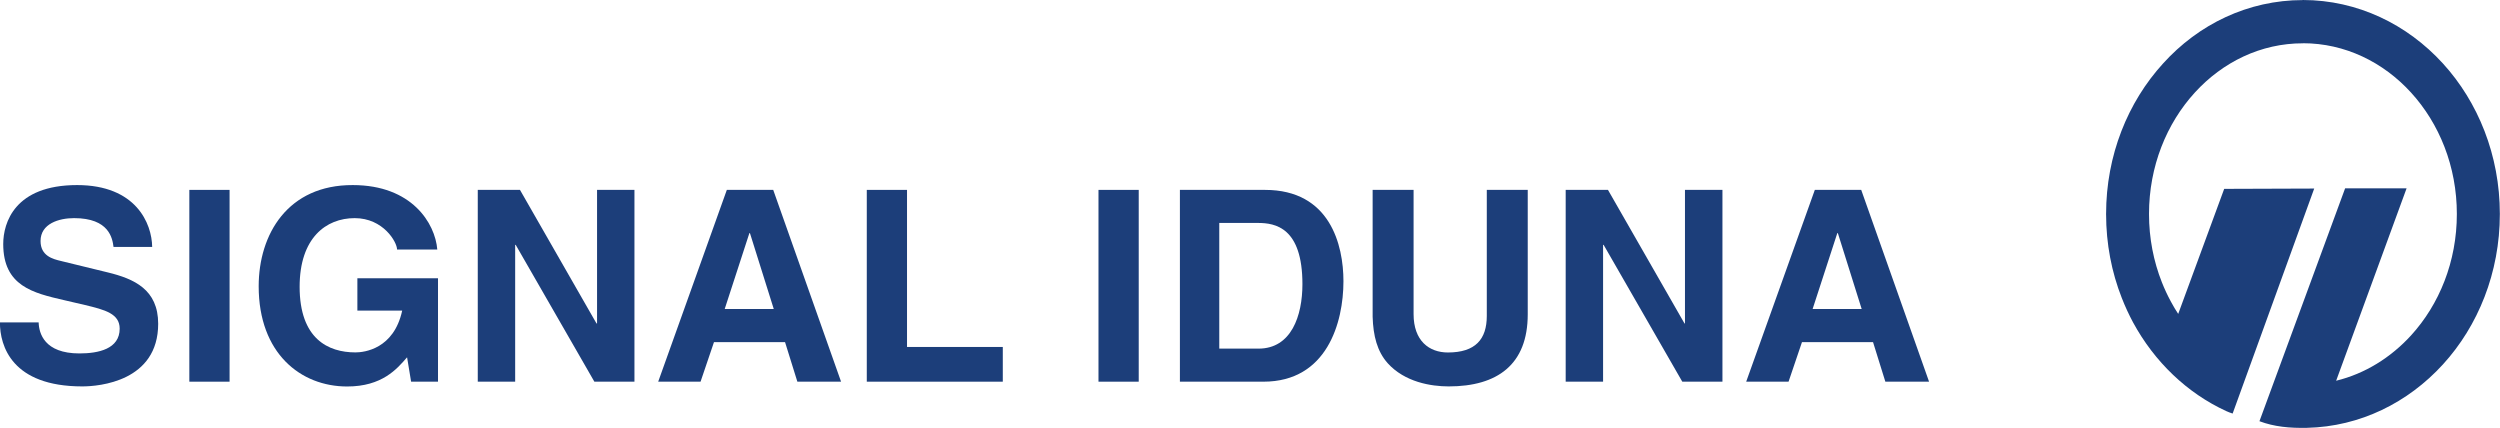
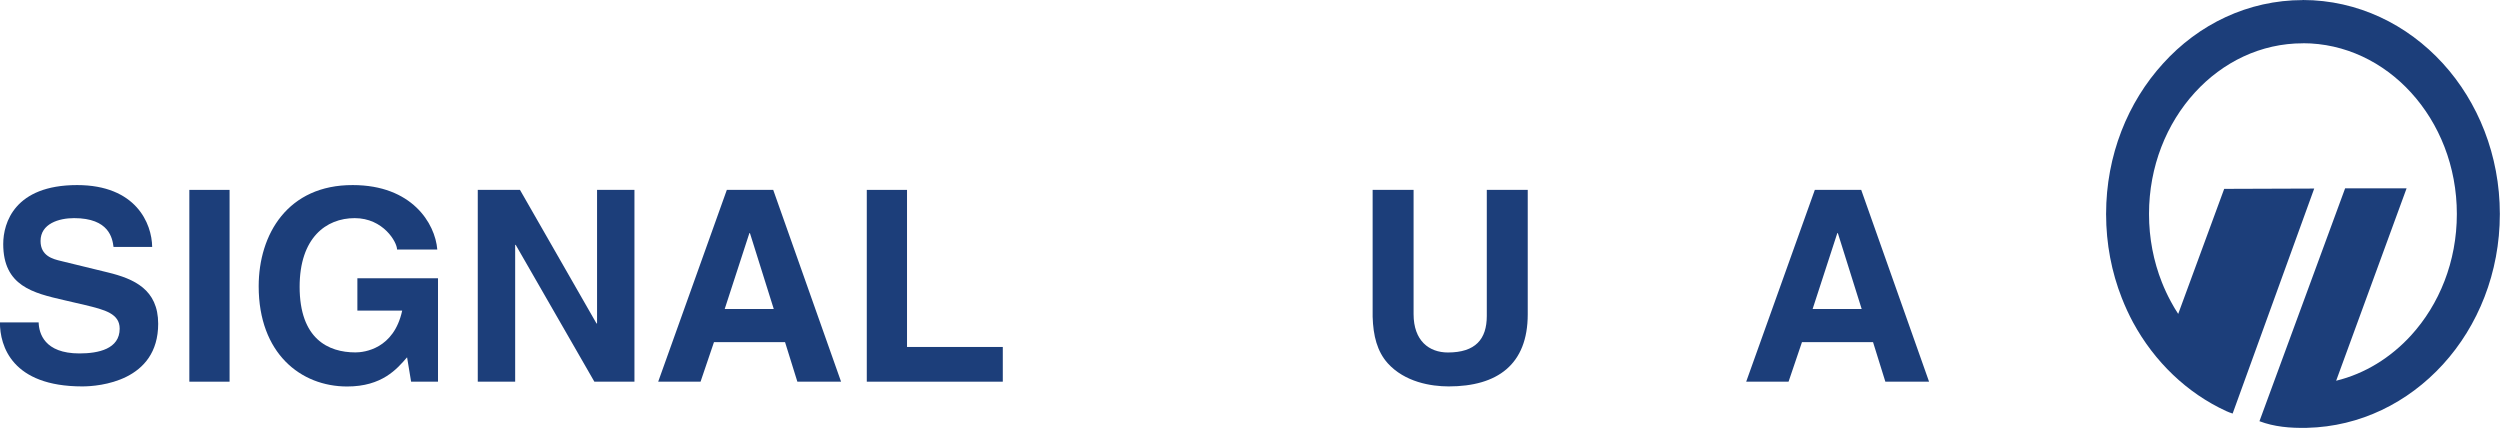
<svg xmlns="http://www.w3.org/2000/svg" id="Ebene_2" data-name="Ebene 2" viewBox="0 0 316.89 54.23">
  <defs>
    <style>
      .cls-1 {
        fill-rule: evenodd;
      }

      .cls-1, .cls-2 {
        fill: #1c3e7a;
        stroke-width: 0px;
      }
    </style>
  </defs>
  <g id="Ebene_1-2" data-name="Ebene 1">
    <g>
      <g id="g8">
        <path id="path10" class="cls-2" d="M297.27,23.87h7.78l-8.93,24.39c3.65-.89,6.92-2.93,9.49-5.74,3.59-3.93,5.81-9.37,5.81-15.39h-.01s.01-.01.01-.01c0-6.02-2.22-11.46-5.81-15.39-3.52-3.86-8.37-6.25-13.7-6.25h0s0,.01,0,.01h0c-5.33-.01-10.18,2.38-13.7,6.24-3.59,3.93-5.81,9.37-5.81,15.39h.01v.02h-.01c0,3.06.58,5.99,1.63,8.64.33.83.71,1.66,1.16,2.48h0c.28.53.59,1.04.91,1.53l5.83-15.85,11.41-.04-10.34,28.52c-.32-.11-.51-.17-.81-.31-4.96-2.28-9.1-6.25-11.81-11.24h0c-.52-.97-1-2-1.43-3.1-1.28-3.25-1.99-6.85-1.99-10.63h-.01v-.02h.01c0-7.44,2.76-14.18,7.22-19.07C278.67,3.08,284.95.01,291.9.01h0s0-.01,0-.01h0c6.95.01,13.22,3.08,17.75,8.04,4.46,4.89,7.22,11.64,7.22,19.08h.01s-.01.01-.01.01c0,7.44-2.76,14.19-7.22,19.07-4.41,4.83-10.48,7.87-17.21,8.03-2.18.05-4.2-.14-6.04-.84l10.86-29.52h0Z" />
      </g>
      <path id="path12" class="cls-1" d="M4.9,40.88c.04,1.35.71,3.92,5.17,3.92,2.42,0,5.1-.57,5.1-3.14,0-1.89-1.84-2.39-4.41-3l-2.62-.61c-3.94-.91-7.73-1.79-7.73-7.12,0-2.7,1.46-7.47,9.36-7.47,7.48,0,9.48,4.87,9.52,7.84h-4.9c-.14-1.08-.54-3.65-5-3.65-1.94,0-4.25.71-4.25,2.9,0,1.89,1.56,2.29,2.58,2.53l5.94,1.45c3.33.81,6.39,2.16,6.39,6.51,0,7.3-7.48,7.94-9.62,7.94-8.91,0-10.44-5.11-10.44-8.11h4.9Z" />
      <polygon id="polygon14" class="cls-1" points="24 24.07 29.1 24.07 29.1 48.38 24 48.38 24 24.07" />
      <path id="path16" class="cls-1" d="M45.31,35.27h10.21v13.11h-3.41l-.51-3.09c-1.29,1.49-3.17,3.7-7.6,3.7-5.89,0-11.21-4.21-11.21-12.7,0-6.61,3.7-12.86,11.93-12.83,7.48,0,10.44,4.84,10.71,8.17h-5.1c0-.94-1.74-3.98-5.37-3.98s-6.98,2.5-6.98,8.7c0,6.61,3.63,8.32,7.08,8.32,1.12,0,4.87-.44,5.92-5.3h-5.68v-4.11h0Z" />
      <polygon id="polygon18" class="cls-1" points="75.68 24.07 80.42 24.07 80.42 48.38 75.34 48.38 65.37 31.04 65.3 31.04 65.3 48.38 60.56 48.38 60.56 24.07 65.91 24.07 75.61 41 75.68 41 75.68 24.07" />
      <path id="path20" class="cls-1" d="M94.99,29.55h.07l3.02,9.62h-6.22l3.13-9.62h0ZM90.5,43.37h9.01l1.56,5.01h5.54l-8.6-24.31h-5.88l-8.7,24.31h5.37l1.7-5.01h0Z" />
      <polygon id="polygon22" class="cls-1" points="114.97 43.98 127.11 43.98 127.11 48.38 109.87 48.38 109.87 24.07 114.97 24.07 114.97 43.98" />
-       <polygon id="polygon24" class="cls-1" points="139.24 24.07 144.34 24.07 144.34 48.38 139.24 48.38 139.24 24.07" />
-       <path id="path26" class="cls-1" d="M154.55,28.26h4.91c2.19,0,5.63.58,5.63,7.76,0,4-1.4,8.17-5.56,8.17h-4.98v-15.92h0ZM149.56,48.38h10.59c8.07,0,10.14-7.52,10.14-12.73,0-4.61-1.7-11.58-9.94-11.58h-10.79v24.31h0Z" />
      <path id="path28" class="cls-1" d="M193.65,39.84c0,6.39-3.87,9.14-10.02,9.14-2.24,0-5.57-.54-7.74-2.95-1.32-1.49-1.83-3.45-1.9-5.88v-16.08h5.19v15.75c0,3.38,1.97,4.86,4.35,4.86,3.5,0,4.93-1.69,4.93-4.63v-15.98h5.19v15.78h0Z" />
-       <polygon id="polygon30" class="cls-1" points="213.58 24.07 218.33 24.07 218.33 48.38 213.24 48.38 203.27 31.04 203.2 31.04 203.2 48.38 198.46 48.38 198.46 24.07 203.82 24.07 213.52 41 213.58 41 213.58 24.07" />
      <path id="path32" class="cls-1" d="M232.89,29.55h.07l3.02,9.62h-6.22l3.13-9.62h0ZM228.41,43.37h9.01l1.56,5.01h5.54l-8.6-24.31h-5.88l-8.7,24.31h5.37l1.7-5.01h0Z" />
    </g>
  </g>
</svg>